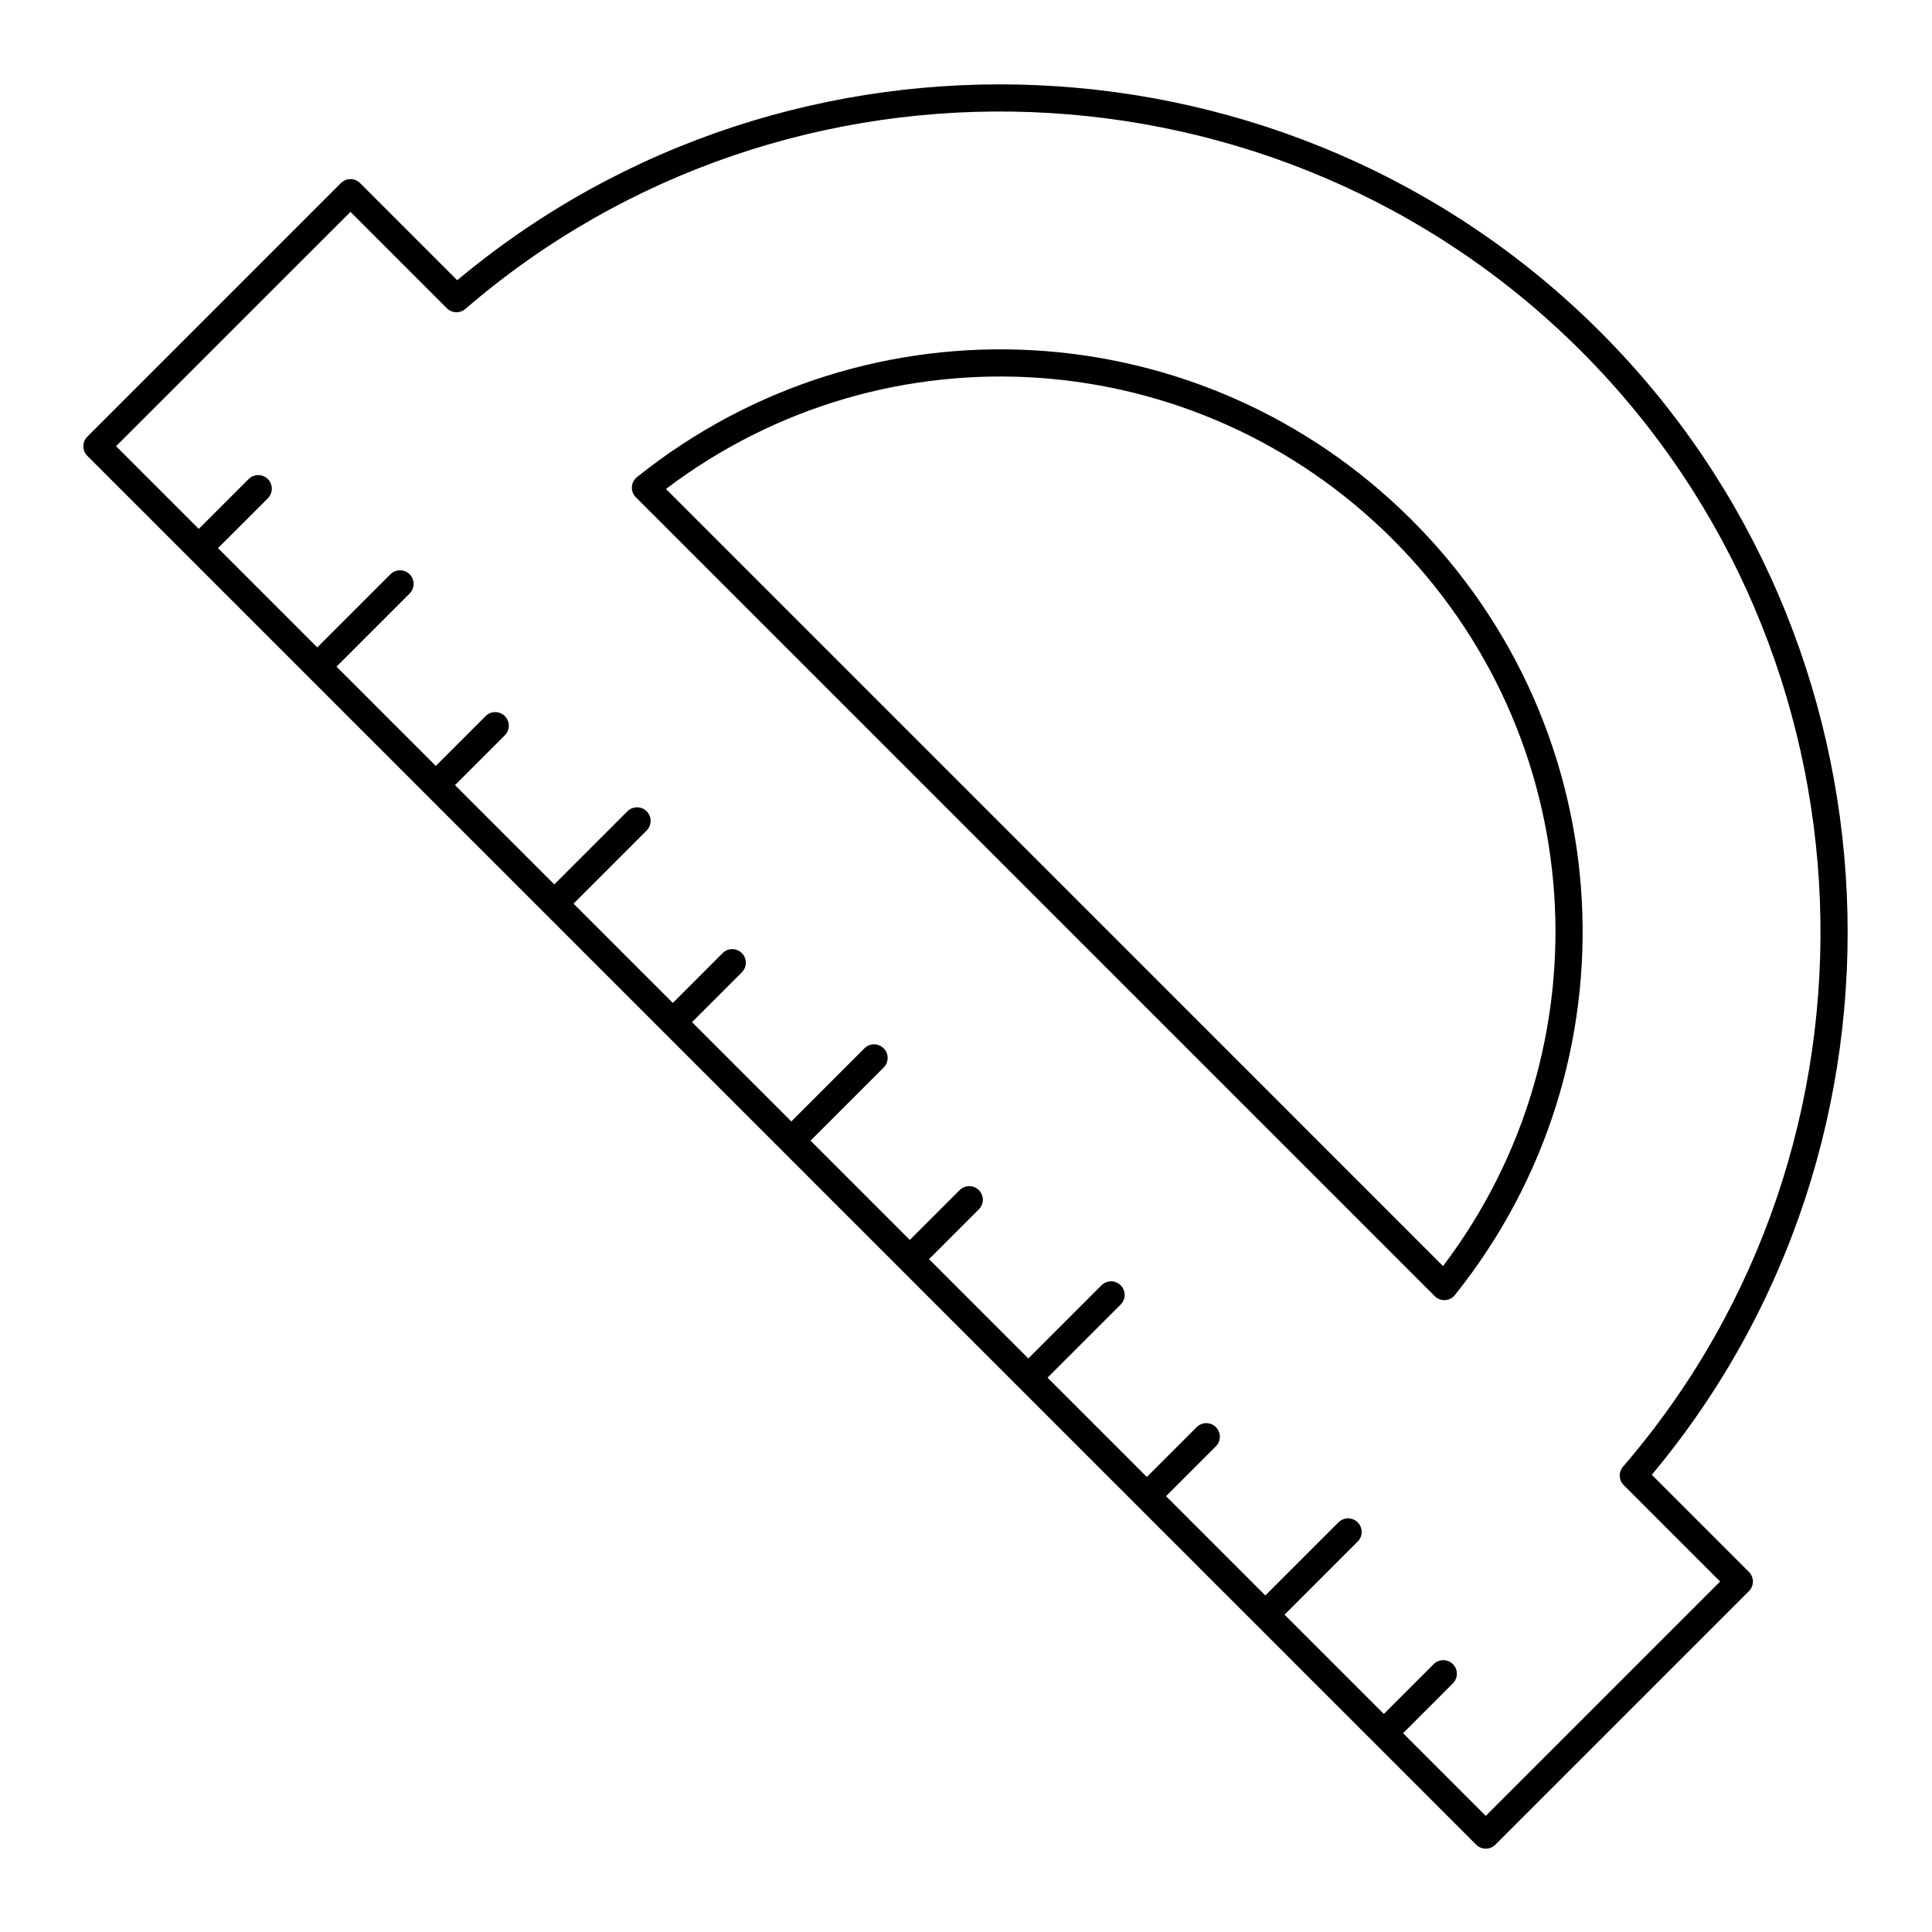
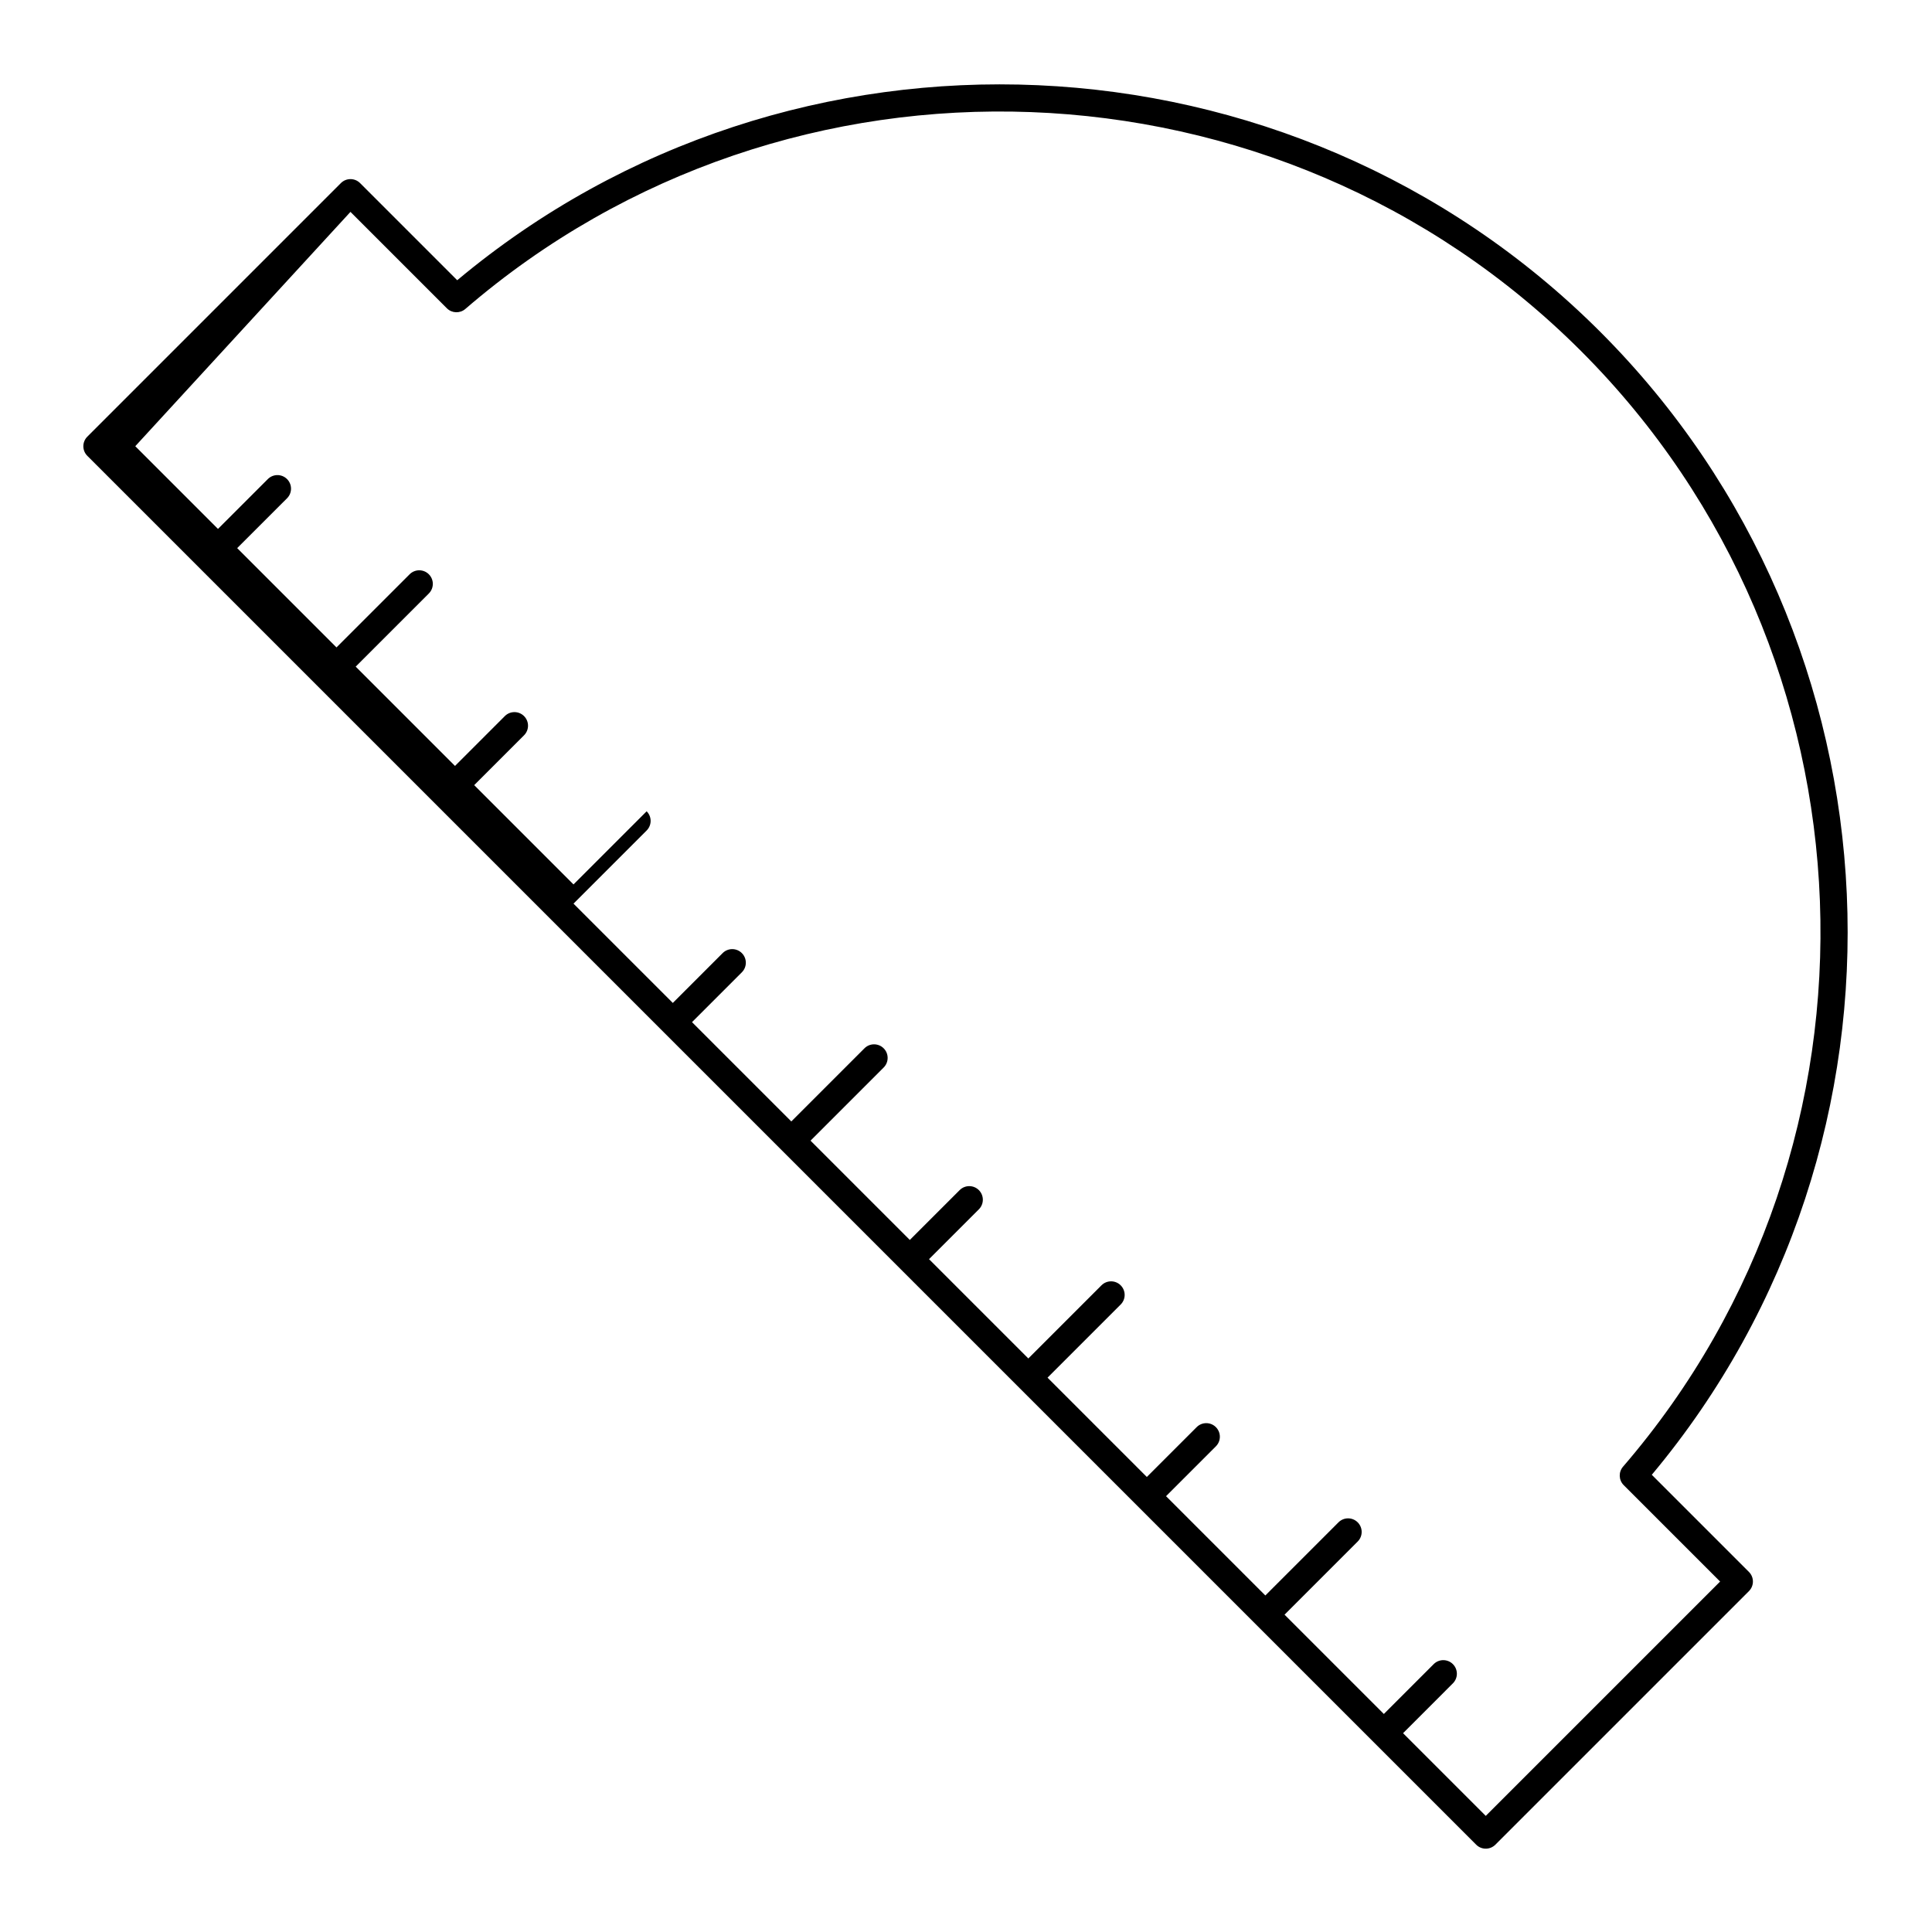
<svg xmlns="http://www.w3.org/2000/svg" fill="#000000" width="800px" height="800px" version="1.1" viewBox="144 144 512 512">
  <g>
-     <path d="m167.14 264.8 368.06 368.06c0.703 0.703 1.625 1.055 2.543 1.055 0.922 0 1.84-0.352 2.543-1.055l67.199-67.195c1.406-1.406 1.406-3.684 0-5.09l-25.742-25.742c74.051-88.531 68.316-220.93-13.684-302.92-81.965-81.965-214.36-87.699-302.89-13.648l-25.742-25.742c-1.406-1.406-3.684-1.406-5.09 0l-67.195 67.195c-1.406 1.406-1.406 3.68 0 5.086zm69.738-64.648 25.547 25.547c1.332 1.336 3.469 1.406 4.894 0.18 85.684-73.863 215.55-68.98 295.68 11.156 80.098 80.102 84.984 209.96 11.121 295.65-1.23 1.426-1.152 3.562 0.18 4.894l25.547 25.547-62.105 62.105-21.918-21.918 13.207-13.211c1.406-1.406 1.406-3.684 0-5.09s-3.684-1.406-5.09 0l-13.207 13.211-26.316-26.316 19.383-19.383c1.406-1.406 1.406-3.684 0-5.09s-3.684-1.406-5.09 0l-19.383 19.383-26.316-26.316 13.207-13.207c1.406-1.406 1.406-3.684 0-5.09s-3.684-1.406-5.09 0l-13.207 13.207-26.316-26.316 19.383-19.383c1.406-1.406 1.406-3.684 0-5.09s-3.684-1.406-5.09 0l-19.383 19.383-26.316-26.316 13.207-13.207c1.406-1.406 1.406-3.684 0-5.09s-3.684-1.406-5.09 0l-13.207 13.207-26.316-26.316 19.383-19.383c1.406-1.406 1.406-3.684 0-5.09s-3.684-1.406-5.09 0l-19.383 19.383-26.316-26.316 13.207-13.207c1.406-1.406 1.406-3.684 0-5.09s-3.684-1.406-5.09 0l-13.207 13.207-26.316-26.316 19.383-19.383c1.406-1.406 1.406-3.684 0-5.09s-3.684-1.406-5.09 0l-19.383 19.383-26.316-26.316 13.207-13.207c1.406-1.406 1.406-3.684 0-5.09s-3.684-1.406-5.09 0l-13.207 13.207-26.316-26.316 19.383-19.383c1.406-1.406 1.406-3.684 0-5.09s-3.684-1.406-5.09 0l-19.383 19.383-26.316-26.316 13.211-13.207c1.406-1.406 1.406-3.684 0-5.09s-3.684-1.406-5.09 0l-13.211 13.207-21.918-21.918z" />
-     <path d="m524.21 487.49c0.676 0.676 1.594 1.055 2.543 1.055 0.066 0 0.133 0 0.199-0.004 1.02-0.055 1.973-0.543 2.609-1.344 49.172-61.402 44.273-149.69-11.398-205.36-55.668-55.676-143.96-60.578-205.36-11.398-0.801 0.641-1.289 1.59-1.344 2.609-0.055 1.023 0.324 2.019 1.051 2.742zm-11.133-200.57c52.117 52.121 57.562 134.23 13.34 192.6l-205.93-205.94c58.367-44.219 140.47-38.781 192.59 13.34z" />
+     <path d="m167.14 264.8 368.06 368.06c0.703 0.703 1.625 1.055 2.543 1.055 0.922 0 1.84-0.352 2.543-1.055l67.199-67.195c1.406-1.406 1.406-3.684 0-5.09l-25.742-25.742c74.051-88.531 68.316-220.93-13.684-302.92-81.965-81.965-214.36-87.699-302.89-13.648l-25.742-25.742c-1.406-1.406-3.684-1.406-5.09 0l-67.195 67.195c-1.406 1.406-1.406 3.68 0 5.086zm69.738-64.648 25.547 25.547c1.332 1.336 3.469 1.406 4.894 0.18 85.684-73.863 215.55-68.98 295.68 11.156 80.098 80.102 84.984 209.96 11.121 295.65-1.23 1.426-1.152 3.562 0.18 4.894l25.547 25.547-62.105 62.105-21.918-21.918 13.207-13.211c1.406-1.406 1.406-3.684 0-5.09s-3.684-1.406-5.09 0l-13.207 13.211-26.316-26.316 19.383-19.383c1.406-1.406 1.406-3.684 0-5.09s-3.684-1.406-5.09 0l-19.383 19.383-26.316-26.316 13.207-13.207c1.406-1.406 1.406-3.684 0-5.09s-3.684-1.406-5.09 0l-13.207 13.207-26.316-26.316 19.383-19.383c1.406-1.406 1.406-3.684 0-5.09s-3.684-1.406-5.09 0l-19.383 19.383-26.316-26.316 13.207-13.207c1.406-1.406 1.406-3.684 0-5.09s-3.684-1.406-5.09 0l-13.207 13.207-26.316-26.316 19.383-19.383c1.406-1.406 1.406-3.684 0-5.09s-3.684-1.406-5.09 0l-19.383 19.383-26.316-26.316 13.207-13.207c1.406-1.406 1.406-3.684 0-5.09s-3.684-1.406-5.09 0l-13.207 13.207-26.316-26.316 19.383-19.383c1.406-1.406 1.406-3.684 0-5.09l-19.383 19.383-26.316-26.316 13.207-13.207c1.406-1.406 1.406-3.684 0-5.09s-3.684-1.406-5.09 0l-13.207 13.207-26.316-26.316 19.383-19.383c1.406-1.406 1.406-3.684 0-5.09s-3.684-1.406-5.09 0l-19.383 19.383-26.316-26.316 13.211-13.207c1.406-1.406 1.406-3.684 0-5.09s-3.684-1.406-5.09 0l-13.211 13.207-21.918-21.918z" />
  </g>
</svg>